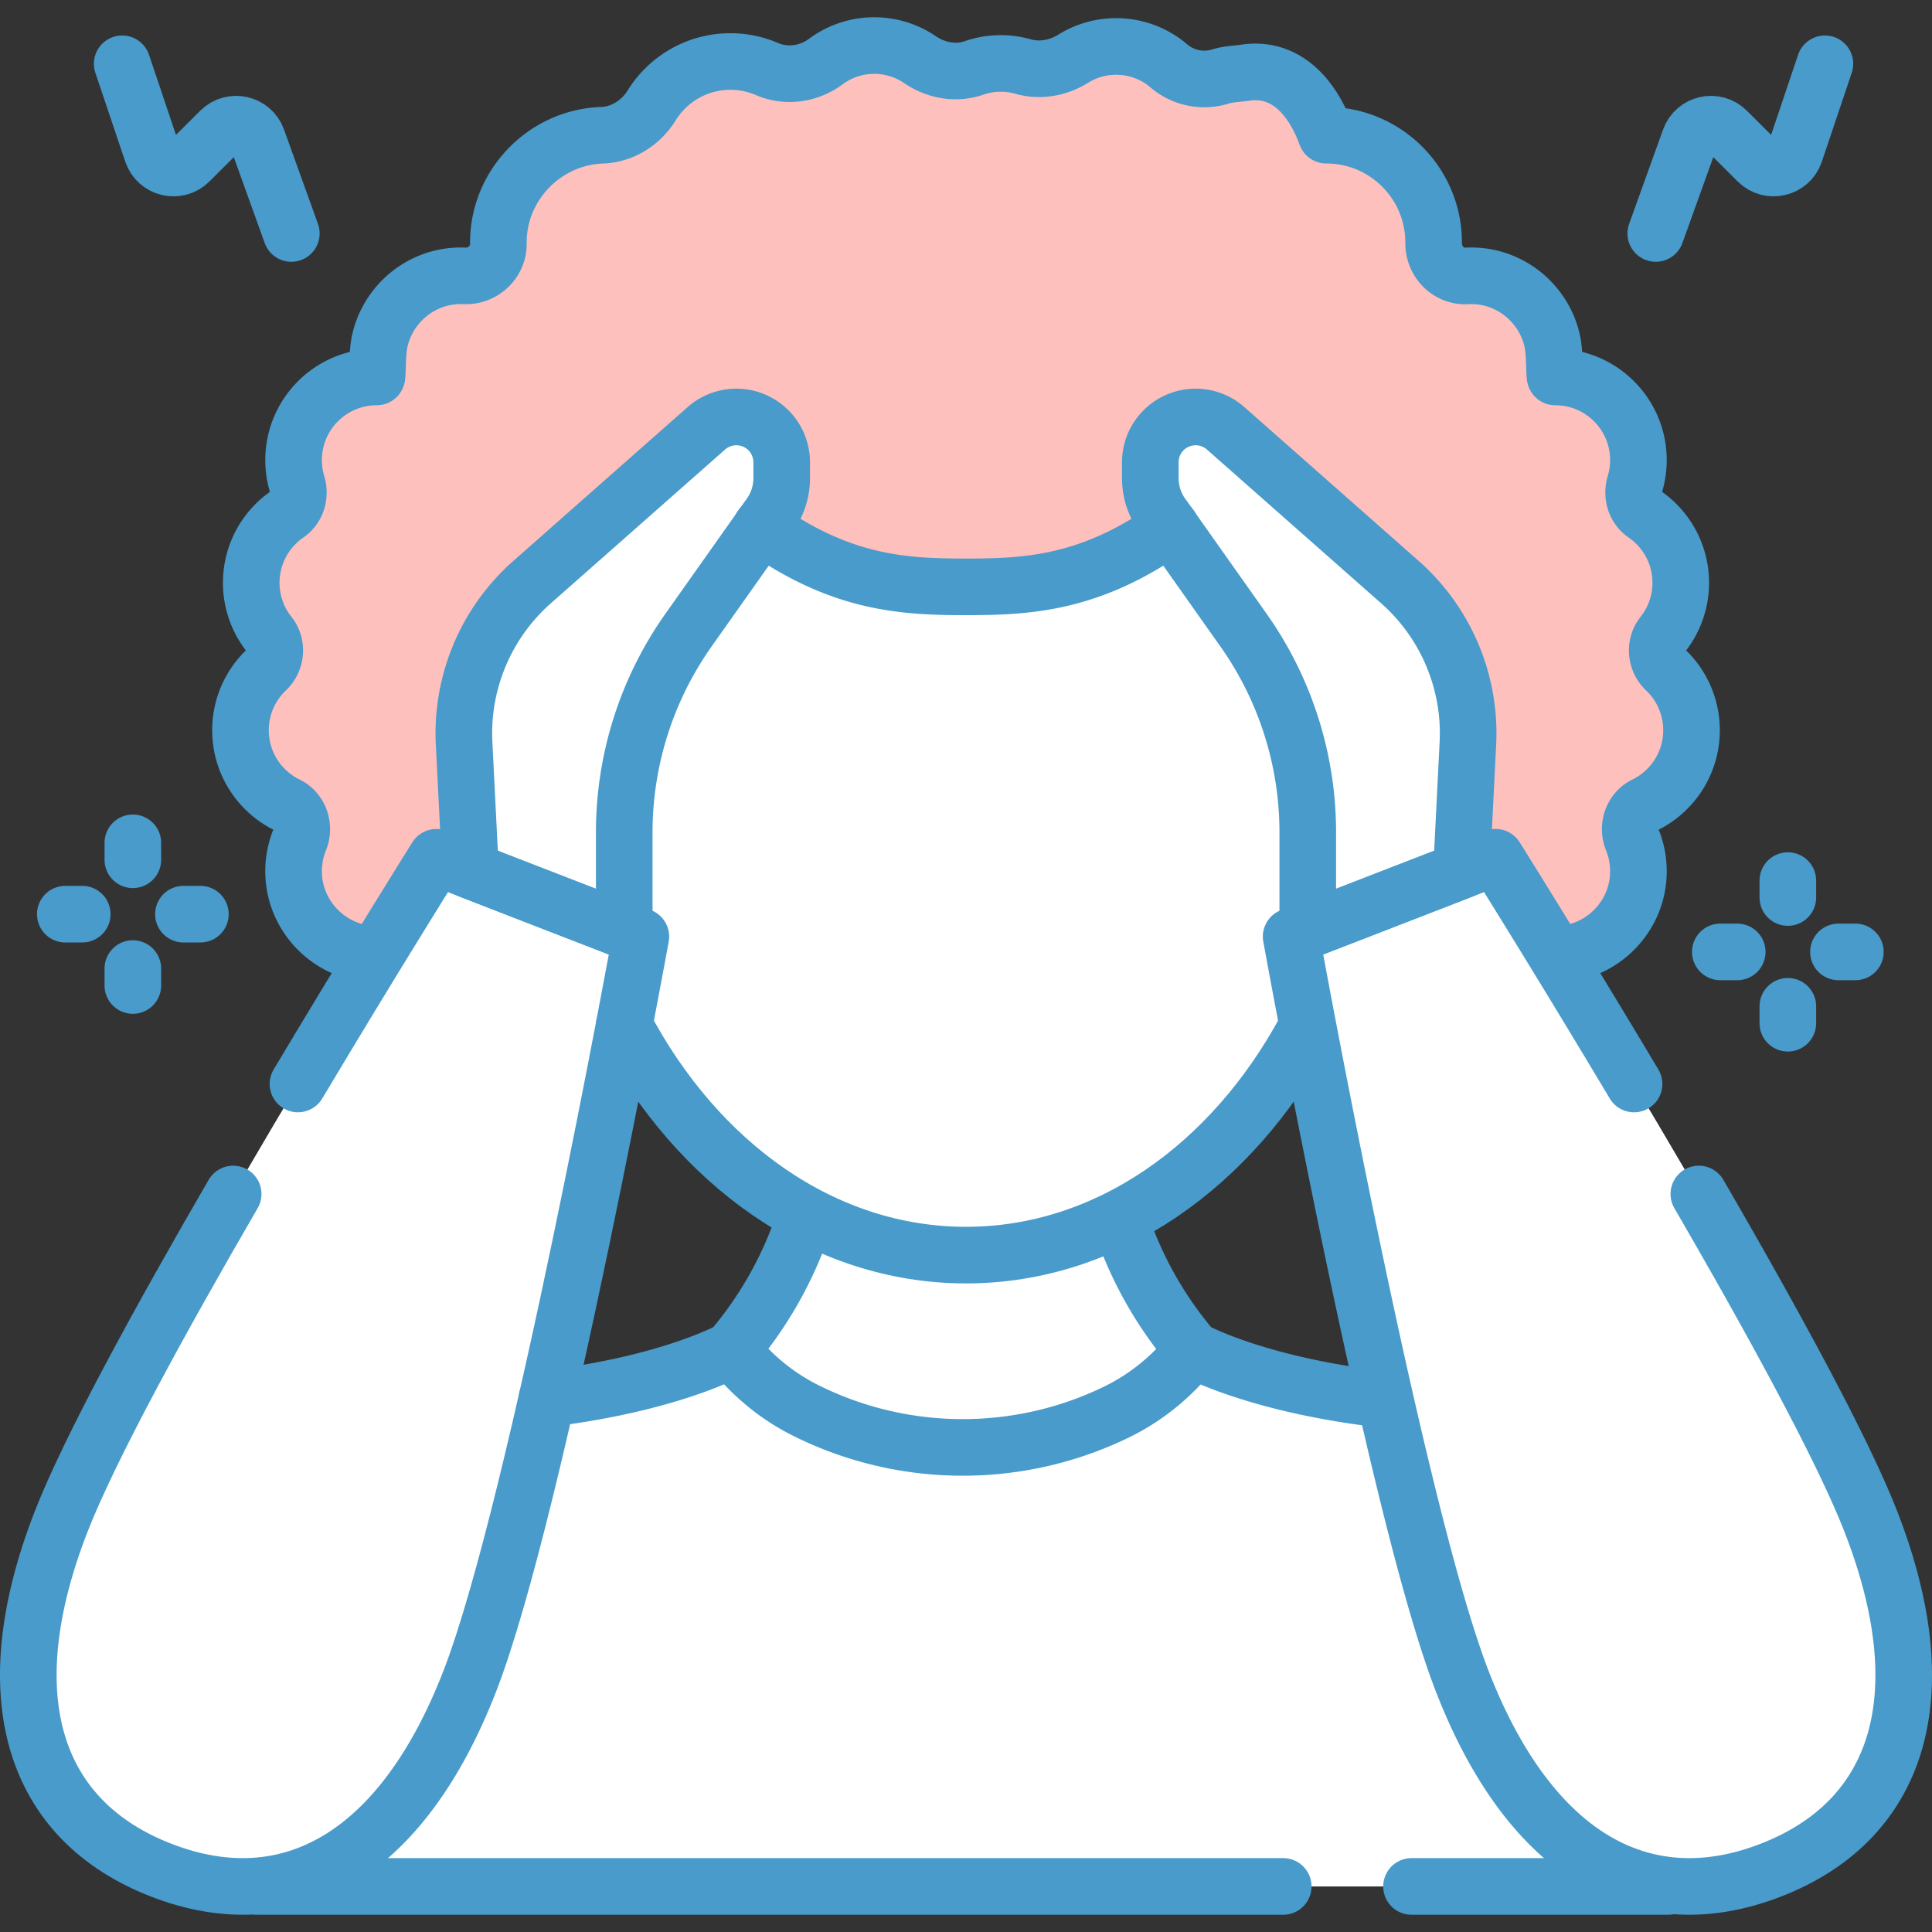
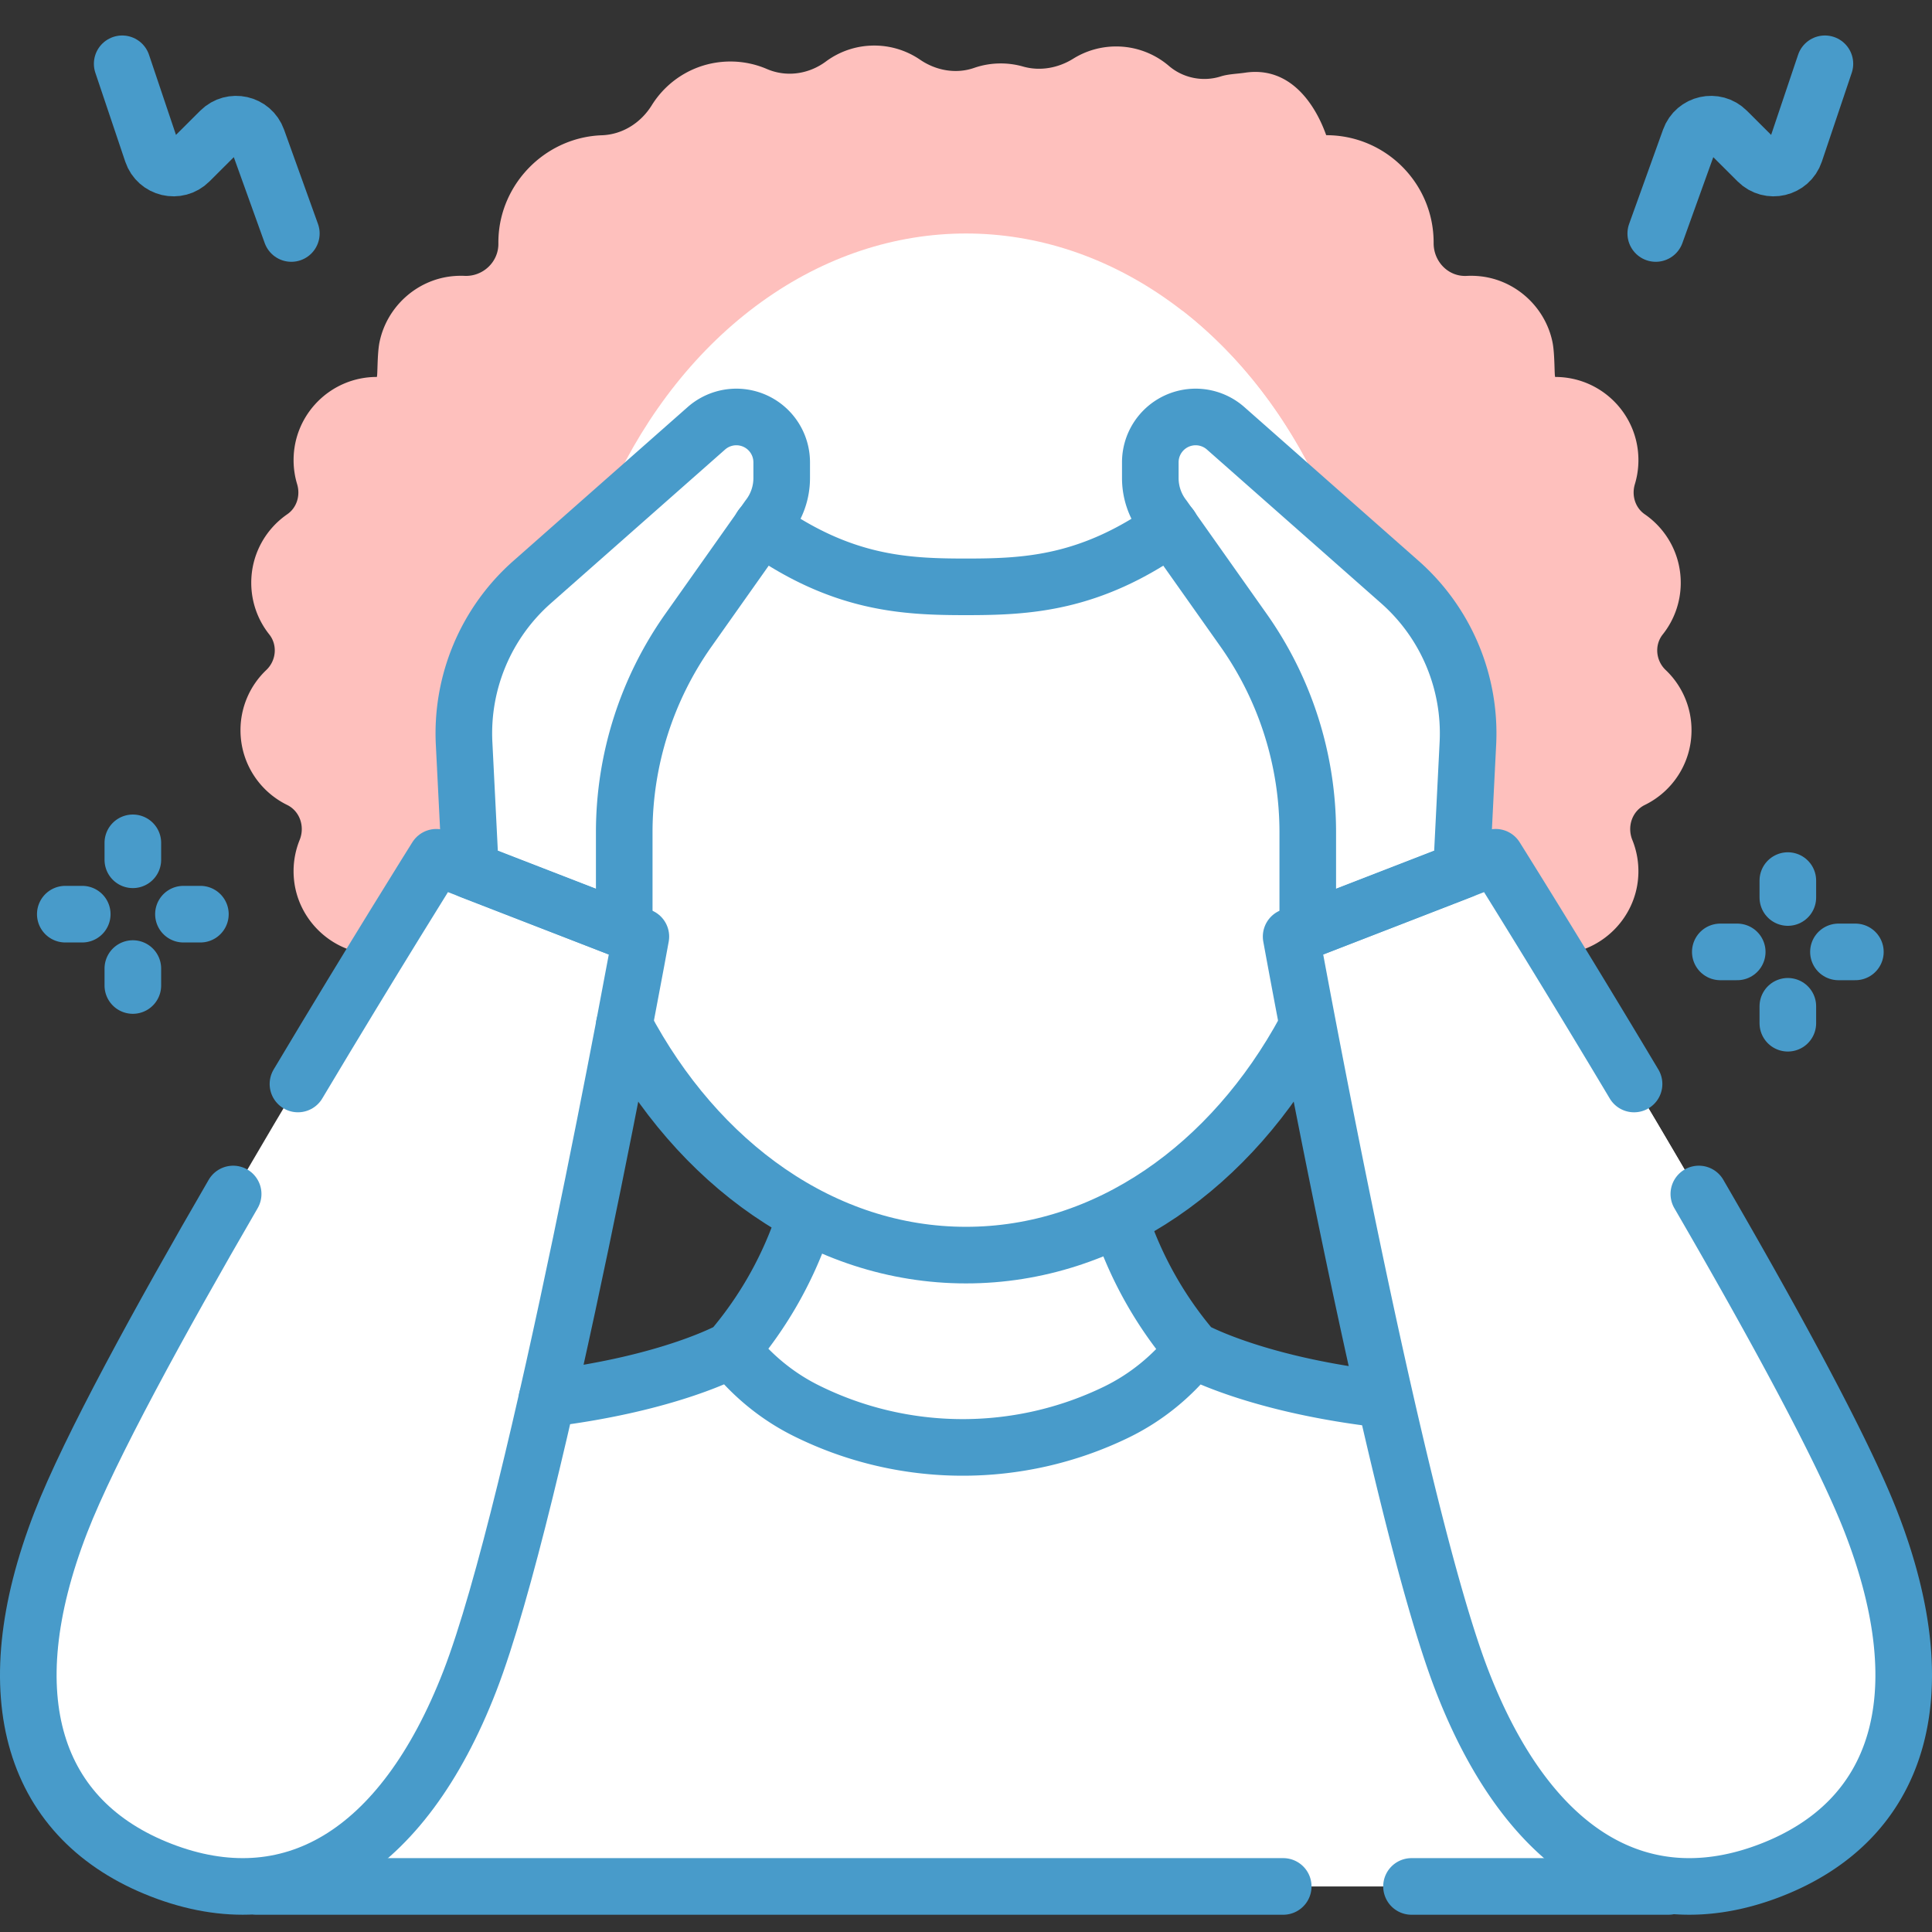
<svg xmlns="http://www.w3.org/2000/svg" version="1.1" width="512" height="512" x="0" y="0" viewBox="0 0 512 512" style="enable-background:new 0 0 512 512" xml:space="preserve" class="">
  <rect x="0" y="0" width="512" height="512" fill="#333333" stroke="none" />
  <g>
    <path d="M448.268 193.522a21.972 21.972 0 0 0-6.855-15.972c-2.615-2.486-3.009-6.596-.766-9.422a21.94 21.94 0 0 0 4.768-13.69c0-7.532-3.779-14.18-9.545-18.154-2.55-1.758-3.507-5.012-2.611-7.976.61-2.017.939-4.156.939-6.372 0-12.171-9.867-22.038-22.038-22.038-.271 0-.071-6.017-.74-9.253-1.918-9.281-9.745-16.43-19.169-17.43a22.734 22.734 0 0 0-3.575-.098c-4.869.254-8.772-3.822-8.748-8.698v-.144c0-15.711-12.736-28.447-28.447-28.447-.174 0-5.572-18.923-21.496-16.566-2.241.332-4.449.35-6.501.998-4.71 1.488-9.938.436-13.691-2.776a21.464 21.464 0 0 0-14.005-5.172c-4.18 0-8.08 1.19-11.383 3.249-3.962 2.47-8.786 3.357-13.275 2.075a21.545 21.545 0 0 0-5.922-.825c-2.476 0-4.854.418-7.068 1.187-4.807 1.67-10.112.693-14.313-2.179a21.443 21.443 0 0 0-12.142-3.745 21.453 21.453 0 0 0-12.817 4.225c-4.543 3.367-10.438 4.225-15.632 1.989a24.406 24.406 0 0 0-9.676-1.986c-8.8 0-16.516 4.636-20.841 11.599-2.887 4.648-7.74 7.748-13.208 7.944-.279.01-.558.024-.839.042-14.402.942-26.008 12.822-26.575 27.244-.019.481-.026.959-.021 1.434.049 4.851-4.092 8.753-8.939 8.542a22.774 22.774 0 0 0-3.372.105c-9.425.994-17.256 8.14-19.18 17.42-.672 3.24-.472 9.263-.743 9.263-12.171 0-22.038 9.867-22.038 22.038 0 2.216.328 4.355.938 6.372.897 2.965-.061 6.219-2.611 7.976-5.765 3.974-9.545 10.622-9.545 18.154a21.94 21.94 0 0 0 4.768 13.69c2.243 2.826 1.849 6.936-.766 9.422a21.972 21.972 0 0 0-6.855 15.972c0 8.699 5.041 16.216 12.36 19.798 3.401 1.664 4.745 5.766 3.32 9.274a22.06 22.06 0 0 0-1.517 10.338c.922 10.154 8.945 18.467 19.054 19.791a22.08 22.08 0 0 0 8.114-.439c-.017.35-.027.702-.027 1.057 0 12.171 9.867 22.038 22.038 22.038 5.29 0 10.144-1.866 13.943-4.973 3.148 8.325 11.189 14.246 20.616 14.246h188.729c9.427 0 17.468-5.921 20.616-14.246a21.944 21.944 0 0 0 13.942 4.973c12.171 0 22.038-9.867 22.038-22.038 0-.354-.01-.706-.027-1.057a22.06 22.06 0 0 0 8.15.434c10.11-1.341 18.119-9.671 19.022-19.829a22.057 22.057 0 0 0-1.519-10.29c-1.425-3.51-.084-7.614 3.318-9.279 7.324-3.579 12.365-11.097 12.365-19.795z" style="" fill="#fec0bd" data-original="#d77f4a" class="" opacity="1" />
    <path d="M411.446 372.3c-64.616 2.692-95.255-14.6-95.255-14.6l-60.121-11.895.003-.428-1.084.214-1.084-.214.003.428-60.121 11.895s-30.64 17.293-95.255 14.6L68.204 499.925H442.13L411.446 372.3z" style="" fill="#ffffff" data-original="#ffd15b" class="" opacity="1" />
    <path d="M291.728 291.481h-73.48c0 24.283-8.675 47.767-24.462 66.218l1.927 2.216c4.985 5.734 11.021 10.48 17.819 13.873 25.887 12.92 56.359 13.044 82.306.439 7.961-3.867 14.902-9.554 20.352-16.528a101.854 101.854 0 0 1-24.462-66.218z" style="" fill="#ffffff" data-original="#ffcebf" class="" opacity="1" />
    <path d="M137.497 142.363c3.02 23.928 10.565 42.042 10.565 42.042h215.877s9.996-14.52 19.282-37.554" style="" fill="#fec0bd" data-original="#d77f4a" class="" opacity="1" />
    <ellipse cx="256" cy="197.248" rx="108.427" ry="135.37" style="" fill="#ffffff" data-original="#ffcebf" class="" opacity="1" />
    <path d="M313.264 82.287c19.269 24.435 31.163 57.962 31.163 94.961 0 74.763-48.545 135.37-108.427 135.37-21.024 0-40.646-7.478-57.264-20.409 19.667 24.94 47.017 40.409 77.264 40.409 59.883 0 108.427-60.607 108.427-135.37 0-48.515-20.446-91.061-51.163-114.961z" style="" fill="#ffffff" data-original="#ffbbaa" class="" opacity="1" />
-     <path d="M256 56.149c-56.413 0-107.939 58.157-107.939 128.256 0 0 31.222-60.851 53.686-44.804 21.226 15.161 38.065 15.919 54.252 15.919 16.187 0 33.026-.758 54.252-15.919 22.465-16.046 53.686 44.804 53.686 44.804.49-70.1-51.524-128.256-107.937-128.256z" style="" fill="#fec0bd" data-original="#d77f4a" class="" opacity="1" />
    <path d="m169.835 248.2-27.1-10.507-27.1-10.507S34.062 357.172 16.112 403.467s-7.257 79.017 26.618 92.151c33.874 13.134 63.831-3.827 81.781-50.122S169.835 248.2 169.835 248.2z" style="" fill="#ffffff" data-original="#ffe177" class="" opacity="1" />
    <path d="m124.683 230.694-1.69-33.678a53.444 53.444 0 0 1 18.013-42.748l46.186-40.76a12.016 12.016 0 0 1 19.966 9.009v4.179c0 3.777-1.262 7.446-3.585 10.424l-21.125 29.884a92.786 92.786 0 0 0-17.019 53.559v25.929l-40.746-15.798z" style="" fill="#ffffff" data-original="#ffcebf" class="" opacity="1" />
    <path d="m342.165 248.2 27.1-10.507 27.1-10.507s81.573 129.986 99.523 176.281 7.257 79.017-26.618 92.151c-33.874 13.134-63.831-3.827-81.781-50.122-17.95-46.295-45.324-197.296-45.324-197.296z" style="" fill="#ffffff" data-original="#ffe177" class="" opacity="1" />
    <path d="M495.887 403.467c-17.95-46.295-99.523-176.281-99.523-176.281l-24.167 9.37c18.974 30.625 78.653 128.128 93.69 166.911 17.95 46.295 7.257 79.017-26.617 92.151a69.475 69.475 0 0 1-6.173 2.07c11.214 3.55 23.415 2.877 36.173-2.07 33.874-13.134 44.567-45.856 26.617-92.151z" style="" fill="#ffffff" data-original="#ffd15b" class="" opacity="1" />
    <path d="m387.317 230.694 1.69-33.678a53.444 53.444 0 0 0-18.013-42.748l-46.186-40.76a12.016 12.016 0 0 0-19.966 9.009v4.179c0 3.777 1.262 7.446 3.585 10.424l21.125 29.884a92.786 92.786 0 0 1 17.019 53.559v25.929l40.746-15.798z" style="" fill="#ffffff" data-original="#ffcebf" class="" opacity="1" />
-     <path d="M415.086 252.718c10.11-1.341 18.119-9.671 19.022-19.829a22.057 22.057 0 0 0-1.519-10.29c-1.425-3.51-.084-7.614 3.318-9.279 7.319-3.582 12.36-11.1 12.36-19.798a21.972 21.972 0 0 0-6.855-15.972c-2.615-2.486-3.009-6.596-.766-9.422a21.94 21.94 0 0 0 4.768-13.69c0-7.532-3.779-14.18-9.545-18.154-2.55-1.758-3.507-5.012-2.611-7.976.61-2.017.939-4.156.939-6.372 0-12.171-9.867-22.038-22.038-22.038-.271 0-.071-6.017-.74-9.253-1.918-9.281-9.745-16.43-19.169-17.43a22.734 22.734 0 0 0-3.575-.098c-4.869.254-8.772-3.822-8.748-8.698v-.144c0-15.711-12.736-28.447-28.447-28.447-.174 0-5.572-18.923-21.496-16.566-2.241.332-4.449.35-6.501.998-4.71 1.488-9.938.436-13.691-2.776a21.464 21.464 0 0 0-14.005-5.172c-4.18 0-8.08 1.19-11.383 3.249-3.962 2.47-8.786 3.357-13.275 2.075a21.545 21.545 0 0 0-5.922-.825c-2.476 0-4.854.418-7.068 1.187-4.807 1.67-10.112.693-14.313-2.179a21.443 21.443 0 0 0-12.142-3.745 21.453 21.453 0 0 0-12.817 4.225c-4.543 3.367-10.438 4.225-15.632 1.989a24.406 24.406 0 0 0-9.676-1.986c-8.8 0-16.516 4.636-20.841 11.599-2.887 4.648-7.74 7.748-13.208 7.944-.279.01-.558.024-.839.042-14.402.942-26.008 12.822-26.575 27.244-.019.481-.026.959-.021 1.434.049 4.851-4.092 8.753-8.939 8.542a22.774 22.774 0 0 0-3.372.105c-9.425.994-17.256 8.14-19.18 17.42-.672 3.24-.472 9.263-.743 9.263-12.171 0-22.038 9.867-22.038 22.038 0 2.216.328 4.355.938 6.372.897 2.965-.061 6.219-2.611 7.976-5.765 3.974-9.545 10.622-9.545 18.154a21.94 21.94 0 0 0 4.768 13.69c2.243 2.826 1.849 6.936-.766 9.422a21.972 21.972 0 0 0-6.855 15.972c0 8.699 5.041 16.216 12.36 19.798 3.401 1.664 4.745 5.766 3.32 9.274a22.06 22.06 0 0 0-1.517 10.338c.922 10.154 8.945 18.467 19.054 19.791" style="stroke-width:15;stroke-linecap:round;stroke-linejoin:round;stroke-miterlimit:10;" fill="none" stroke="#489bca" stroke-width="15" stroke-linecap="round" stroke-linejoin="round" stroke-miterlimit="10" data-original="#000000" opacity="1" class="" />
    <path d="M201.748 139.601c21.226 15.161 38.065 15.919 54.252 15.919 16.187 0 33.026-.758 54.252-15.919M35.204 223.363v4.487M35.204 261.166v-4.488M53.103 242.264h-4.488M17.306 242.264h4.488M363.942 370.537c-32.235-4.08-47.751-12.838-47.751-12.838M374.066 499.925h68.064M68.204 499.925H340.066M193.786 357.699s-15.865 8.954-48.838 12.973M212.237 325.956a101.862 101.862 0 0 1-18.45 31.743l1.927 2.216c4.985 5.734 11.021 10.48 17.819 13.873 25.887 12.92 56.359 13.044 82.306.439 7.961-3.867 14.902-9.554 20.352-16.528v0a101.827 101.827 0 0 1-18.627-32.239" style="stroke-width:15;stroke-linecap:round;stroke-linejoin:round;stroke-miterlimit:10;" fill="none" stroke="#489bca" stroke-width="15" stroke-linecap="round" stroke-linejoin="round" stroke-miterlimit="10" data-original="#000000" opacity="1" class="" />
    <path d="M345.91 272.934c-19.485 36.009-52.483 59.683-89.91 59.683-37.853 0-71.176-24.217-90.571-60.919" style="stroke-width:15;stroke-linecap:round;stroke-linejoin:round;stroke-miterlimit:10;" fill="none" stroke="#489bca" stroke-width="15" stroke-linecap="round" stroke-linejoin="round" stroke-miterlimit="10" data-original="#000000" opacity="1" class="" />
    <path d="M61.79 316.421c-19.28 33.219-38.119 67.552-45.678 87.046-17.95 46.295-7.257 79.017 26.618 92.151 33.874 13.134 63.831-3.827 81.781-50.122S169.835 248.2 169.835 248.2l-27.1-10.507-27.1-10.507S98.921 253.82 78.96 287.269M32.38 16.905l7.925 23.552c1.414 4.203 6.751 5.46 9.892 2.329l8.161-8.135c3.103-3.093 8.368-1.911 9.851 2.212l8.999 25.015M473.796 233.363v4.487M473.796 271.166v-4.488M455.897 252.264h4.488M491.694 252.264h-4.488M483.621 16.905l-7.925 23.552c-1.414 4.203-6.751 5.46-9.892 2.329l-8.161-8.135c-3.103-3.093-8.368-1.911-9.851 2.212l-8.999 25.015" style="stroke-width:15;stroke-linecap:round;stroke-linejoin:round;stroke-miterlimit:10;" fill="none" stroke="#489bca" stroke-width="15" stroke-linecap="round" stroke-linejoin="round" stroke-miterlimit="10" data-original="#000000" opacity="1" class="" />
    <path d="m124.683 230.694-1.69-33.678a53.444 53.444 0 0 1 18.013-42.748l46.186-40.76a12.012 12.012 0 0 1 9.926-2.843h0a12.016 12.016 0 0 1 10.04 11.852v4.179c0 3.777-1.262 7.446-3.585 10.424l-21.125 29.884a92.786 92.786 0 0 0-17.019 53.559v25.929l-40.746-15.798zM450.21 316.421c19.28 33.219 38.119 67.552 45.678 87.046 17.95 46.295 7.257 79.017-26.618 92.151-33.874 13.134-63.831-3.827-81.781-50.122-17.95-46.295-45.324-197.296-45.324-197.296l27.1-10.507 27.1-10.507s16.714 26.634 36.675 60.083" style="stroke-width:15;stroke-linecap:round;stroke-linejoin:round;stroke-miterlimit:10;" fill="none" stroke="#489bca" stroke-width="15" stroke-linecap="round" stroke-linejoin="round" stroke-miterlimit="10" data-original="#000000" opacity="1" class="" />
    <path d="m387.317 230.694 1.69-33.678a53.444 53.444 0 0 0-18.013-42.748l-46.186-40.76a12.012 12.012 0 0 0-9.926-2.843h0a12.016 12.016 0 0 0-10.04 11.852v4.179c0 3.777 1.262 7.446 3.585 10.424l21.125 29.884a92.786 92.786 0 0 1 17.019 53.559v25.929l40.746-15.798z" style="stroke-width:15;stroke-linecap:round;stroke-linejoin:round;stroke-miterlimit:10;" fill="none" stroke="#489bca" stroke-width="15" stroke-linecap="round" stroke-linejoin="round" stroke-miterlimit="10" data-original="#000000" opacity="1" class="" />
  </g>
</svg>